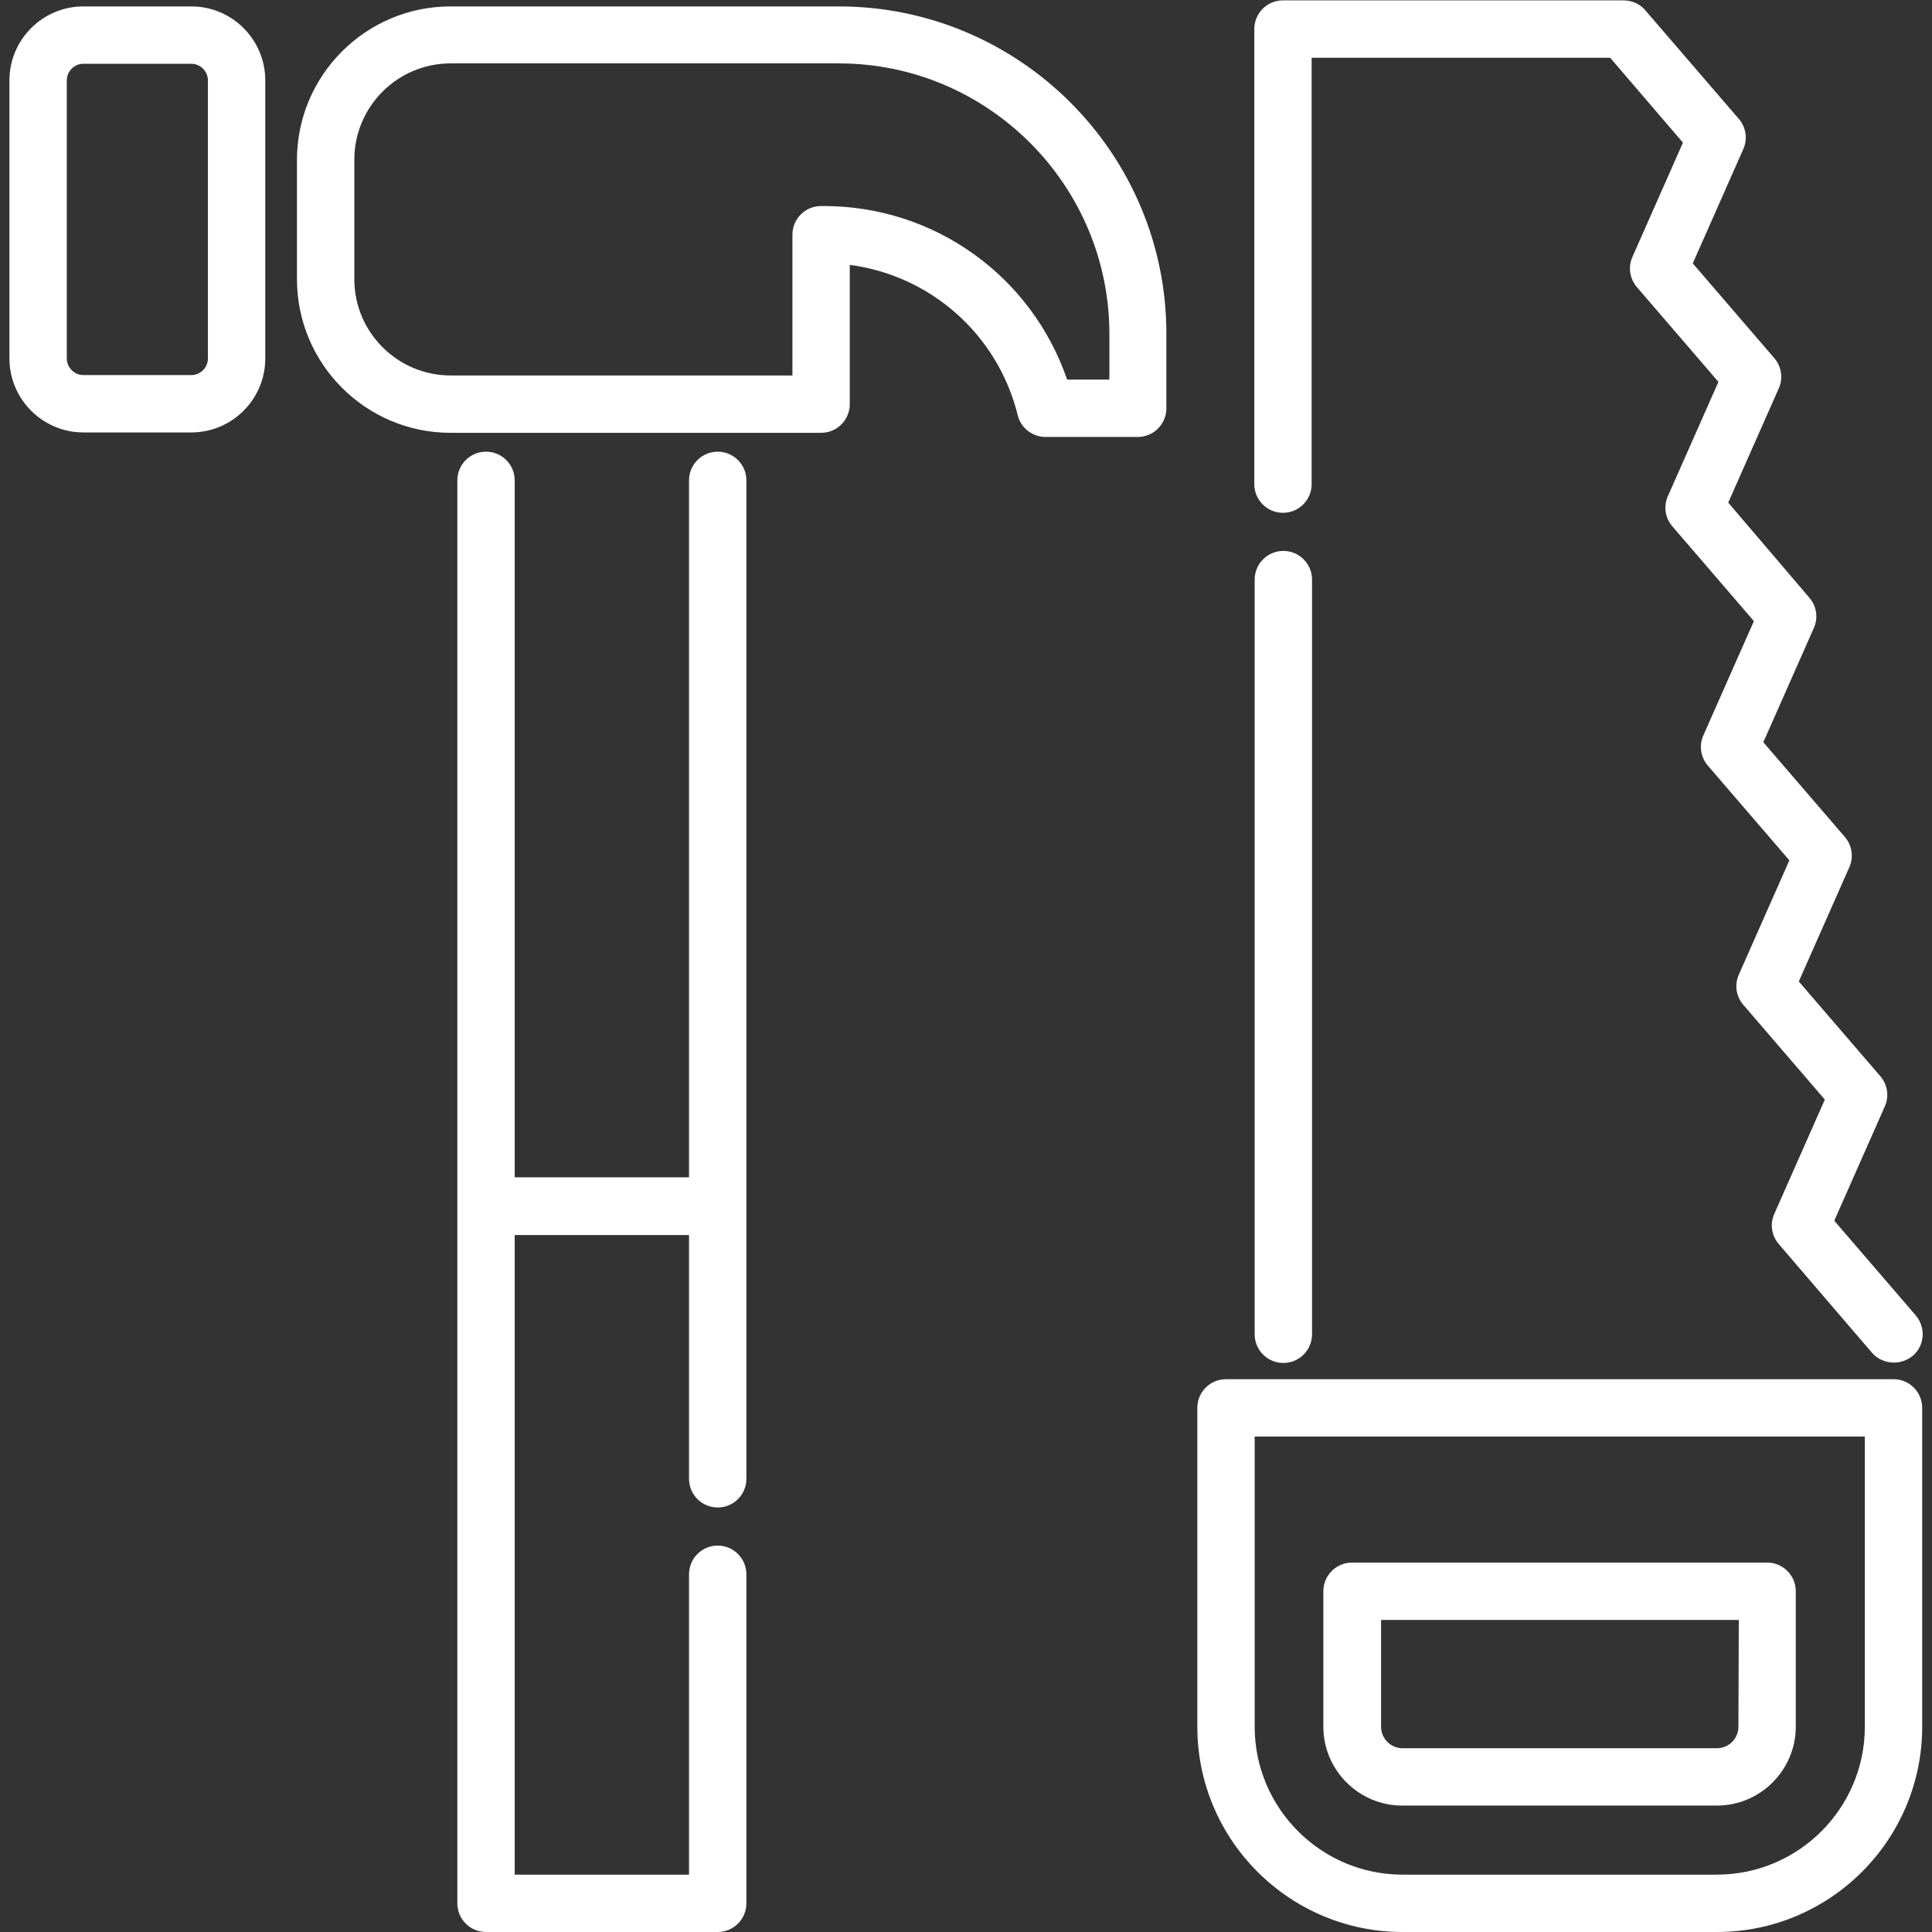
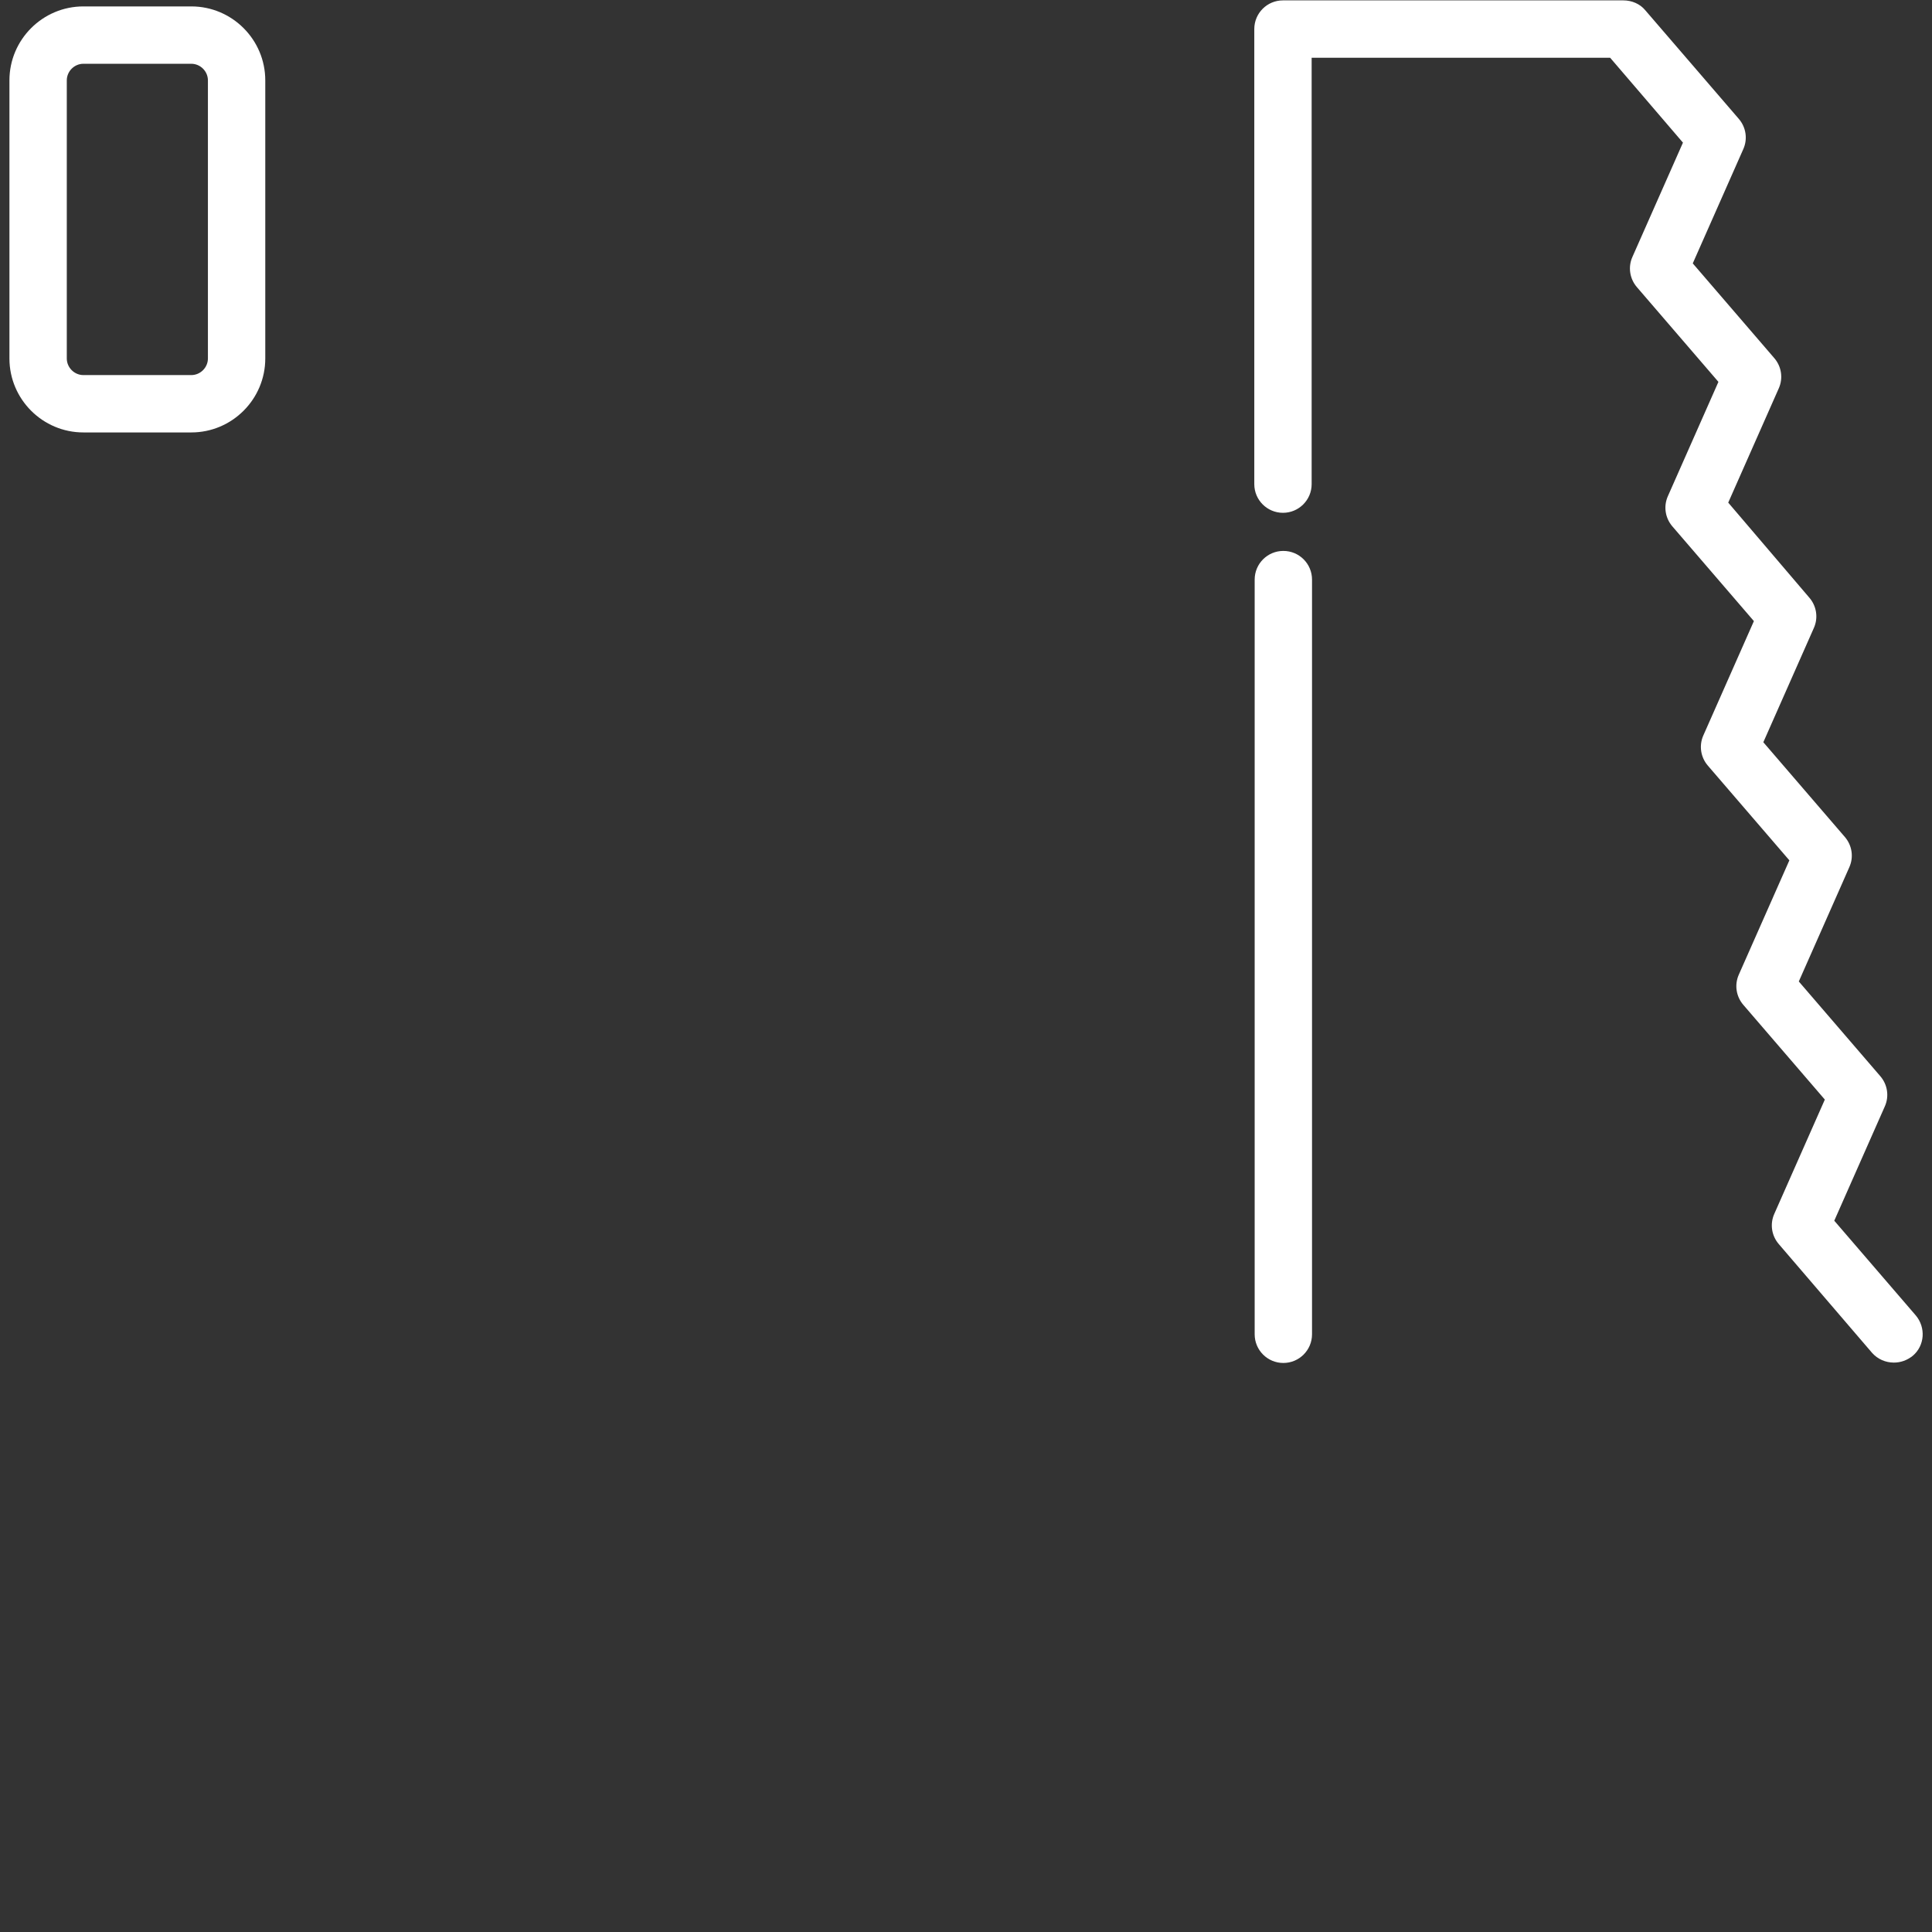
<svg xmlns="http://www.w3.org/2000/svg" version="1.1" id="Capa_1" x="0px" y="0px" viewBox="-27 27.9 512 512" style="enable-background:new -27 27.9 512 512;" xml:space="preserve">
  <rect x="-27" y="27.9" width="512" height="512" fill="#333333" stroke="none" />
  <style type="text/css">
	.st0{fill:#FFFFFF;}
</style>
  <g>
    <g>
      <path class="st0" d="M313.1,173.9c-4.2,0-7.6,3.4-7.6,7.6v200c0,4.2,3.4,7.6,7.6,7.6s7.6-3.4,7.6-7.6v-200    C320.7,177.3,317.3,173.9,313.1,173.9z" />
    </g>
  </g>
  <g>
    <g>
      <path class="st0" d="M480.7,376.5l-21.6-25.1l13.4-30.3c1.2-2.7,0.7-5.8-1.2-8L449.7,288l13.4-30.3c1.2-2.7,0.7-5.8-1.2-8    l-21.6-25.1l13.4-30.3c1.2-2.7,0.7-5.8-1.2-8L431,161.1l13.4-30.3c1.2-2.7,0.7-5.8-1.2-8l-21.6-25.1L435,67.4    c1.2-2.7,0.7-5.8-1.2-8l-24.8-28.8c-1.4-1.7-3.6-2.6-5.8-2.6h-90.2c-4.2,0-7.6,3.4-7.6,7.6v120.6c0,4.2,3.4,7.6,7.6,7.6    s7.6-3.4,7.6-7.6v-113h79.1l19.3,22.5l-13.4,30.3c-1.2,2.7-0.7,5.8,1.2,8l21.6,25.1l-13.4,30.3c-1.2,2.7-0.7,5.8,1.2,8l21.6,25.1    l-13.4,30.3c-1.2,2.7-0.7,5.8,1.2,8l21.6,25.1l-13.4,30.3c-1.2,2.7-0.7,5.8,1.2,8l21.6,25.1l-13.4,30.3c-1.2,2.7-0.7,5.8,1.2,8    l24.7,28.8c1.5,1.7,3.6,2.6,5.8,2.6c1.8,0,3.5-0.6,5-1.8C483.1,384.5,483.4,379.7,480.7,376.5z" />
    </g>
  </g>
  <g>
    <g>
-       <path class="st0" d="M474.8,393.4H297.9c-4.2,0-7.6,3.4-7.6,7.6v84.5c0,30,24.4,54.4,54.4,54.4H428c30,0,54.4-24.4,54.4-54.4V401    C482.4,396.8,479,393.4,474.8,393.4z M467.2,485.5c0,21.6-17.6,39.2-39.2,39.2h-83.3c-21.6,0-39.2-17.6-39.2-39.2v-76.9h161.7    V485.5z" />
-     </g>
+       </g>
  </g>
  <g>
    <g>
-       <path class="st0" d="M441.3,442h-110c-4.2,0-7.6,3.4-7.6,7.6v35.9c0,11.5,9.4,20.9,20.9,20.9H428c11.5,0,20.9-9.4,20.9-20.9v-35.9    C448.9,445.4,445.5,442,441.3,442z M433.7,485.5c0,3.2-2.6,5.7-5.7,5.7h-83.3c-3.2,0-5.7-2.6-5.7-5.7v-28.3h94.8L433.7,485.5    L433.7,485.5z" />
-     </g>
+       </g>
  </g>
  <g>
    <g>
      <path class="st0" d="M23.7,29.6H-4.9c-10.8,0-19.6,8.8-19.6,19.6v73.7c0,10.8,8.8,19.6,19.6,19.6h28.6c10.8,0,19.6-8.8,19.6-19.6    V49.2C43.3,38.4,34.5,29.6,23.7,29.6z M23.7,127.3H-4.9c-2.4,0-4.4-2-4.4-4.4V49.2c0-2.4,2-4.4,4.4-4.4h28.6c2.4,0,4.4,2,4.4,4.4    v73.7h0C28.1,125.3,26.1,127.3,23.7,127.3z" />
    </g>
  </g>
  <g>
    <g>
-       <path class="st0" d="M195.3,29.6H92.4c-22.4,0-40.7,18.2-40.7,40.7v31.6c0,22.4,18.2,40.7,40.7,40.7h98.2c4.2,0,7.6-3.4,7.6-7.6    V98.1c21.4,2.8,39.2,18.4,44.5,39.8c0.8,3.4,3.9,5.8,7.4,5.8h24.4c4.2,0,7.6-3.4,7.6-7.6v-19.6C282.2,68.6,243.2,29.6,195.3,29.6z     M267,128.5h-11.2c-9.4-27.4-35.1-46-64.5-46h-0.7c-4.2,0-7.6,3.4-7.6,7.6v37.3H92.4c-14,0-25.5-11.4-25.5-25.5V70.2    c0-14,11.4-25.5,25.5-25.5h102.9c39.5,0,71.7,32.2,71.7,71.7V128.5z" />
-     </g>
+       </g>
  </g>
  <g>
    <g>
-       <path class="st0" d="M163.2,427.4c4.2,0,7.6-3.4,7.6-7.6V155.2c0-4.2-3.4-7.6-7.6-7.6c-4.2,0-7.6,3.4-7.6,7.6v184.7h-46.2V155.2    c0-4.2-3.4-7.6-7.6-7.6s-7.6,3.4-7.6,7.6v377.1c0,4.2,3.4,7.6,7.6,7.6h61.4c4.2,0,7.6-3.4,7.6-7.6v-87.2c0-4.2-3.4-7.6-7.6-7.6    s-7.6,3.4-7.6,7.6v79.6h-46.2V355.2h46.2v64.6C155.6,424,159,427.4,163.2,427.4z" />
-     </g>
+       </g>
  </g>
</svg>